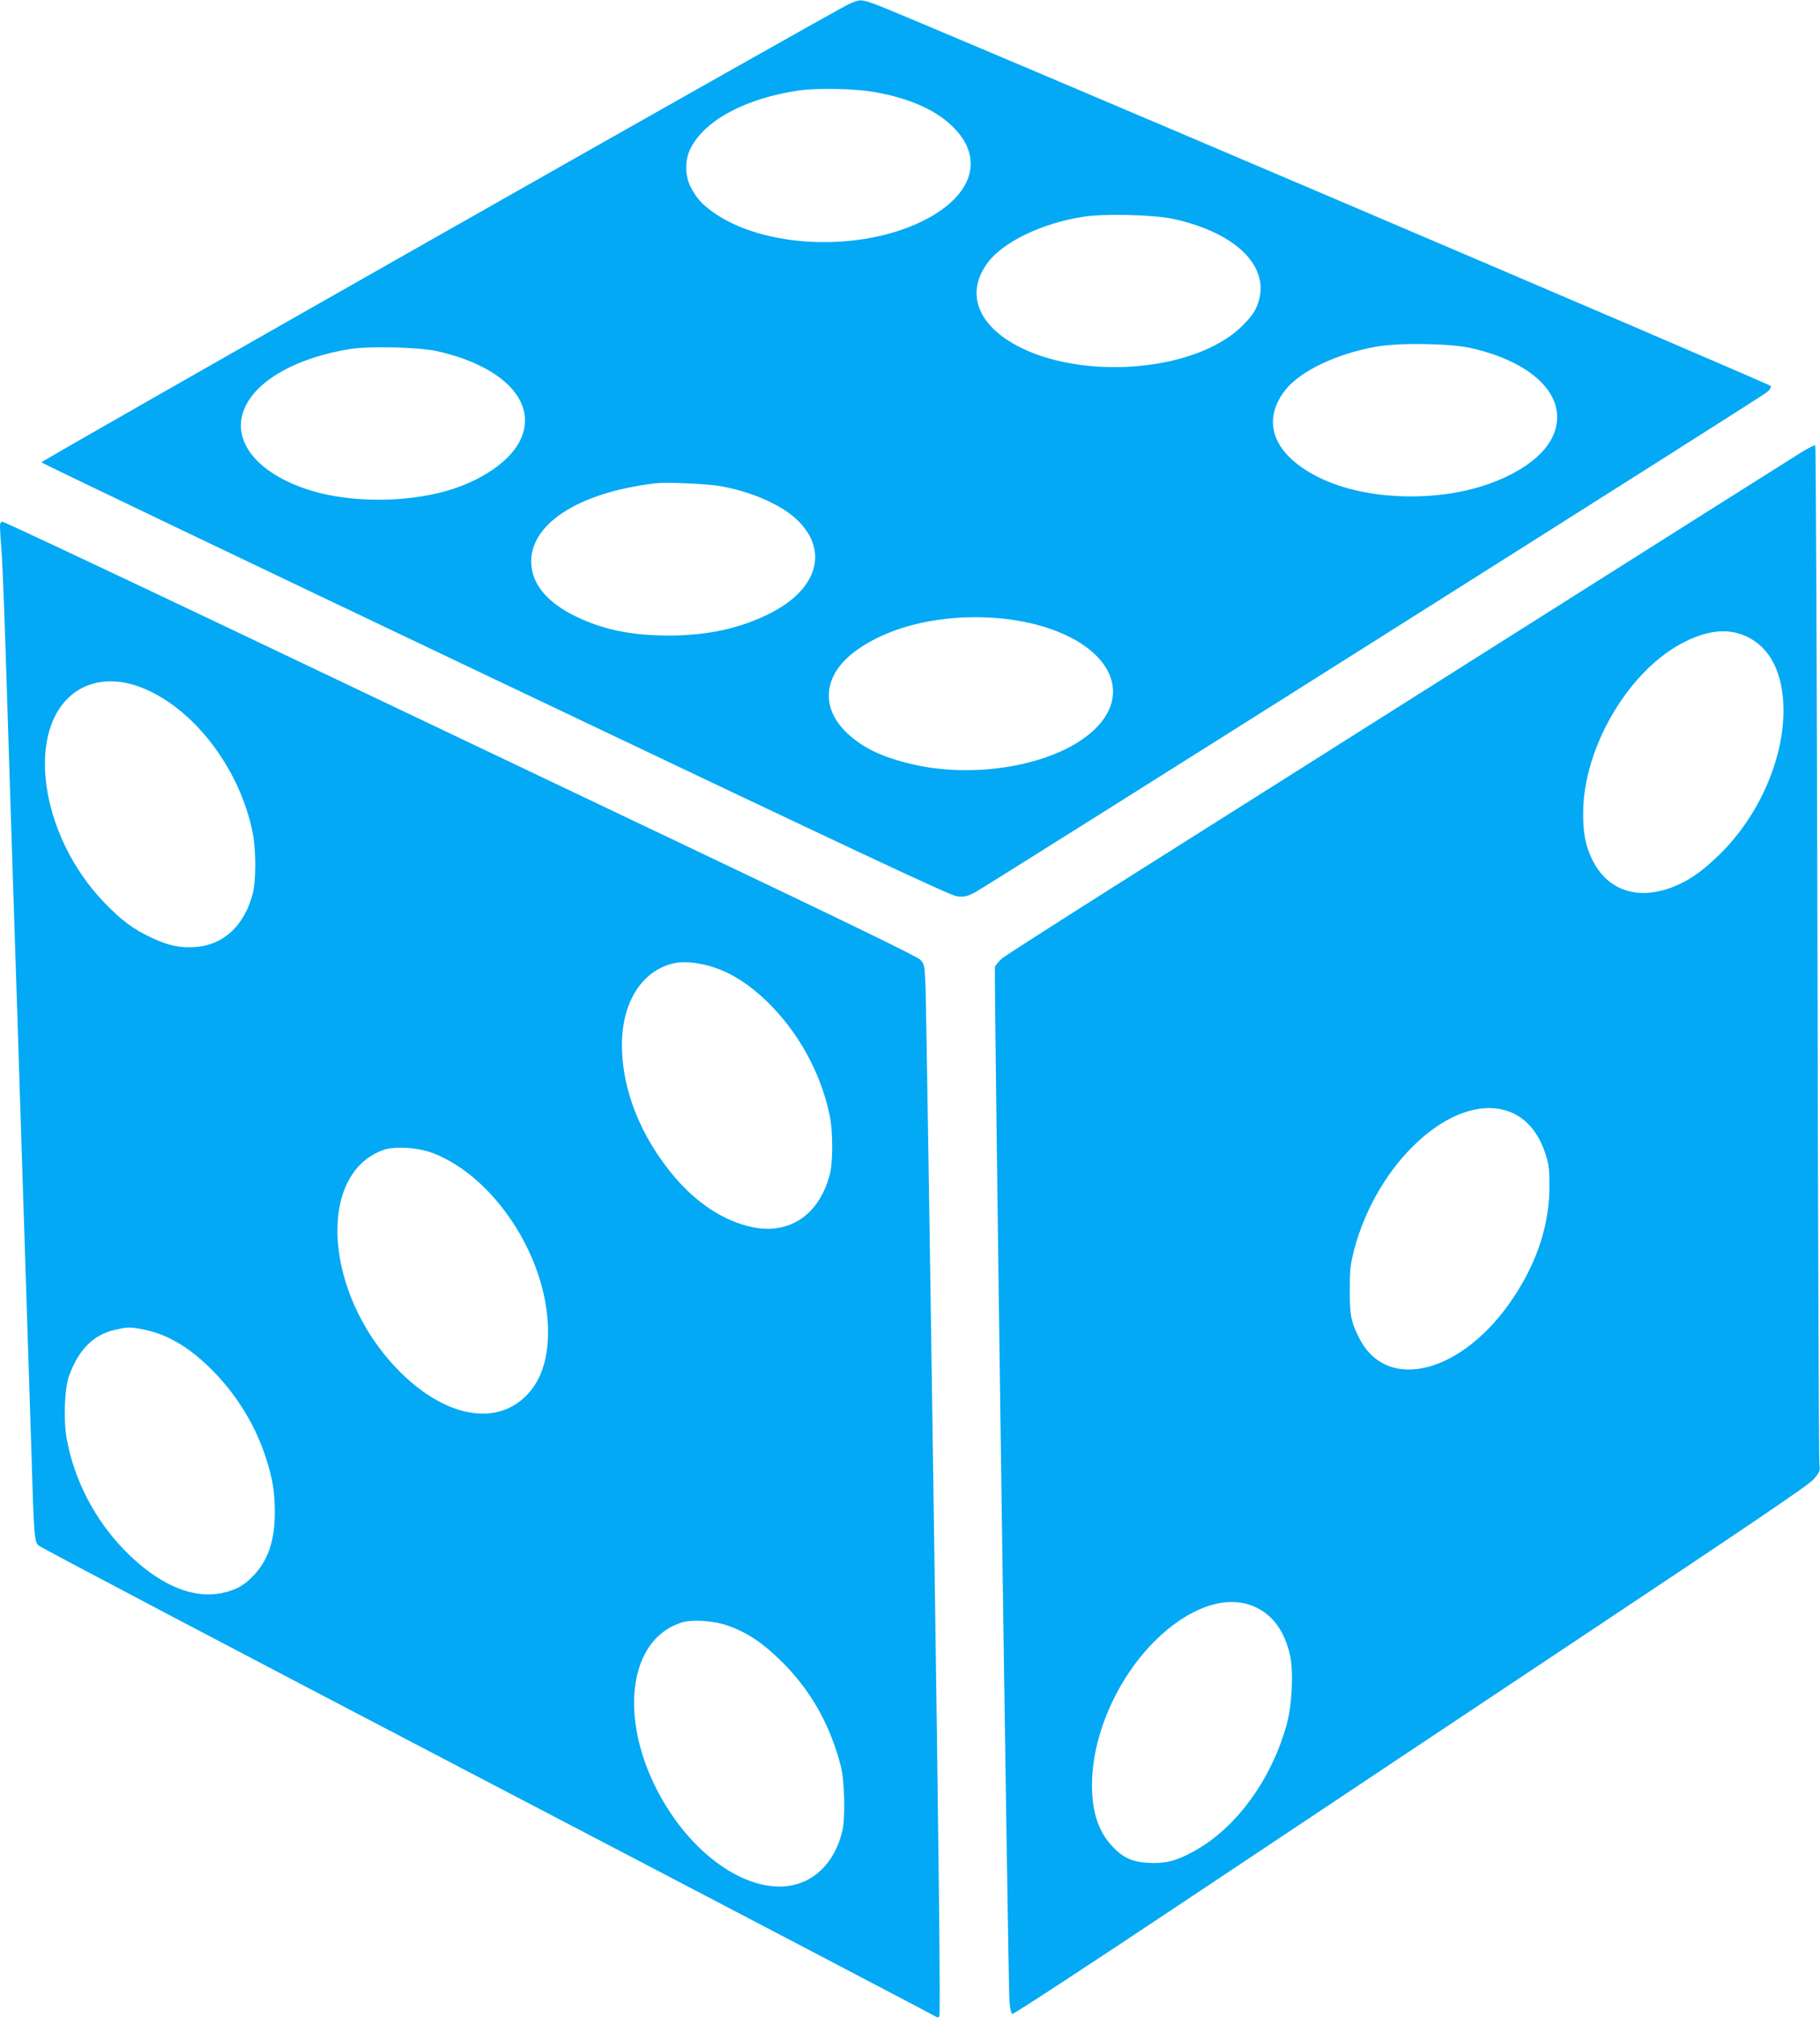
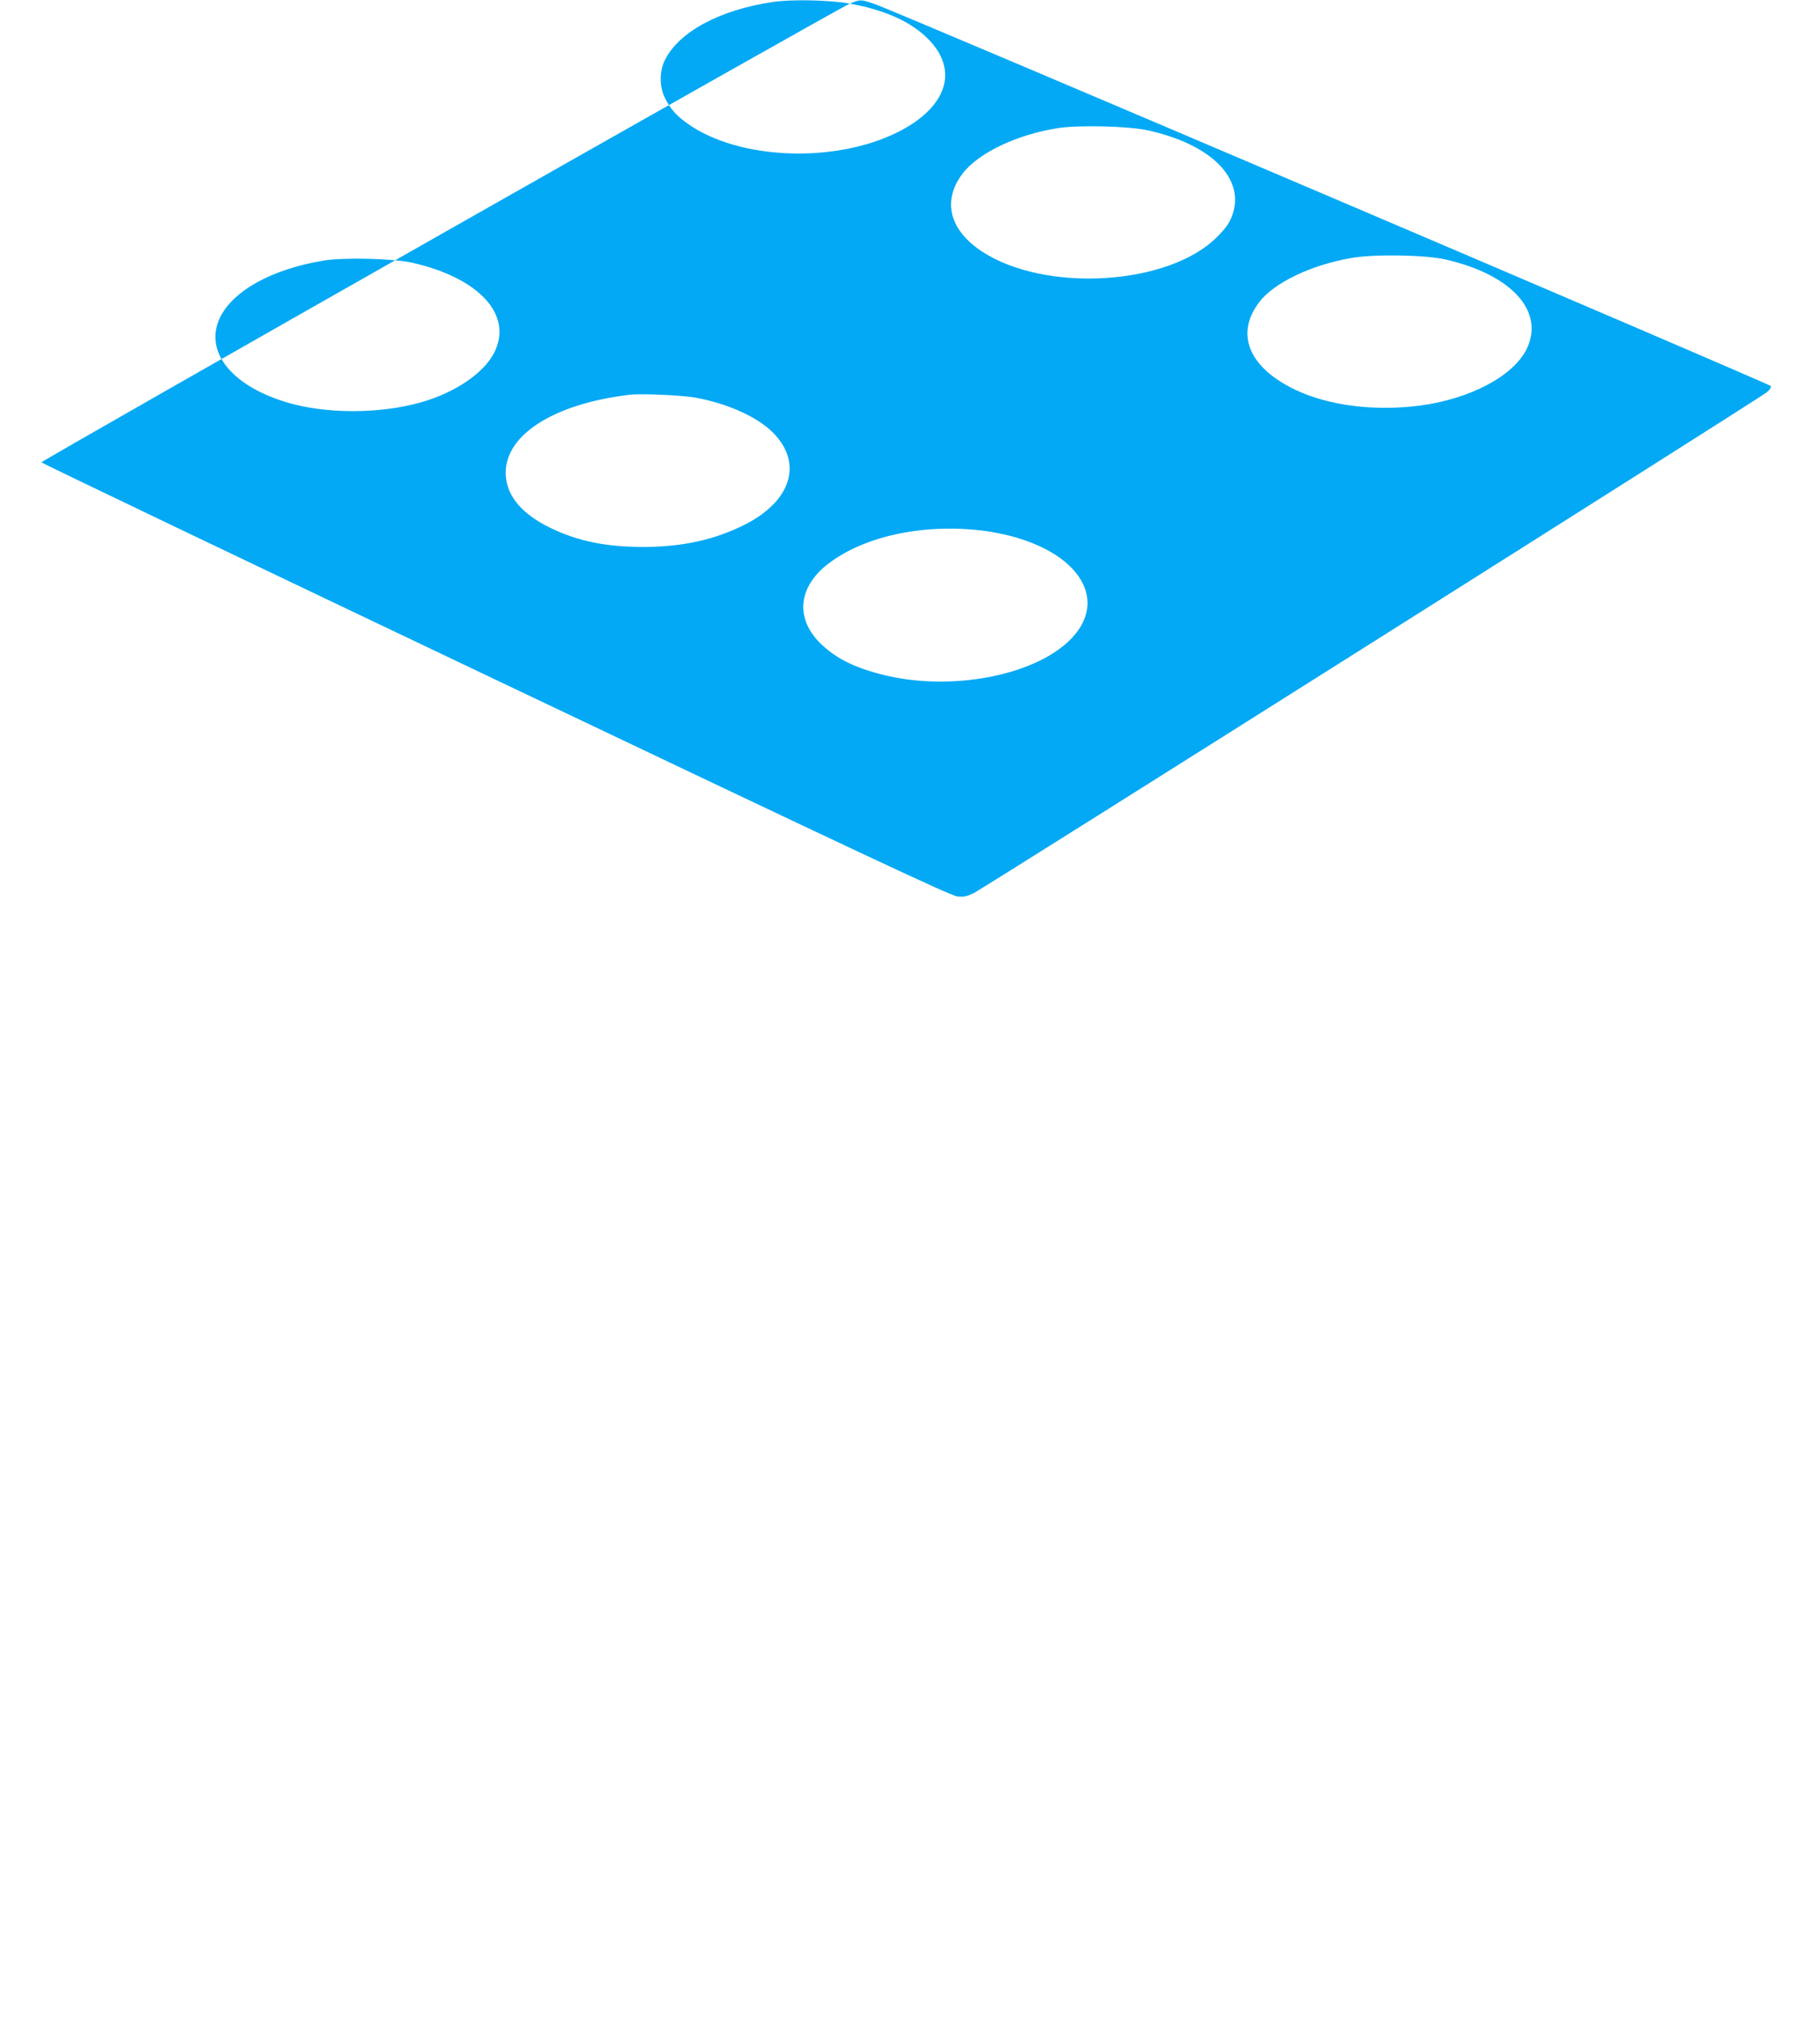
<svg xmlns="http://www.w3.org/2000/svg" version="1.0" width="1155pt" height="1280pt" viewBox="0 0 1155 1280" preserveAspectRatio="xMidYMid meet">
  <g transform="translate(0,1280) scale(0.1,-0.1)" fill="#03a9f4" stroke="none">
-     <path d="M5393 12777 c-83 -35 -5133 -2901 -5130 -2910 1 -5 1299 -626 2882 -1379 2356 -1121 2889 -1371 2931 -1375 41 -4 60 0 105 22 66 33 4987 3139 5031 3176 19 15 29 31 26 40 -5 13 -5518 2363 -5681 2421 -93 33 -97 33 -164 5z m162 -562 c208 -37 371 -107 478 -206 220 -201 150 -447 -173 -609 -402 -201 -1012 -176 -1335 54 -73 53 -106 90 -142 160 -36 69 -37 169 -4 238 88 183 350 324 691 374 119 17 361 12 485 -11z m1892 -804 c407 -90 622 -310 533 -545 -18 -46 -40 -77 -95 -132 -309 -309 -1094 -355 -1495 -89 -204 136 -249 320 -120 491 99 131 346 249 605 289 133 21 451 13 572 -14z m1888 -819 c421 -96 632 -330 515 -569 -85 -171 -358 -316 -677 -358 -285 -37 -577 -1 -788 99 -300 142 -388 358 -228 562 94 119 322 229 573 274 145 27 471 22 605 -8z m-6560 -20 c427 -96 644 -331 524 -570 -65 -130 -247 -254 -464 -316 -263 -75 -606 -75 -855 0 -355 107 -526 328 -420 541 85 170 333 305 657 358 128 21 437 13 558 -13z m1797 -856 c202 -36 390 -120 490 -217 197 -193 127 -435 -169 -587 -192 -98 -400 -144 -653 -144 -236 1 -412 37 -587 122 -175 85 -270 196 -281 325 -20 254 291 460 788 519 69 8 327 -3 412 -18z m1848 -847 c41 -6 111 -20 155 -31 513 -135 649 -496 278 -739 -265 -173 -715 -233 -1078 -144 -182 44 -301 102 -399 194 -171 162 -152 367 48 517 234 176 615 254 996 203z" />
-     <path d="M11434 9932 c-44 -27 -882 -556 -1864 -1177 -982 -620 -2095 -1324 -2475 -1563 -379 -240 -709 -451 -733 -470 -23 -19 -45 -45 -48 -57 -7 -27 84 -6453 92 -6563 4 -47 11 -75 19 -78 7 -3 487 311 1066 697 580 386 1711 1140 2514 1674 1129 751 1470 982 1504 1020 41 48 43 52 37 100 -3 28 -9 1491 -12 3253 -4 1762 -10 3205 -14 3207 -4 3 -43 -17 -86 -43z m-354 -1168 c144 -65 226 -213 237 -425 17 -327 -147 -712 -411 -966 -103 -100 -180 -154 -275 -194 -233 -97 -433 -31 -530 175 -40 85 -55 163 -54 291 2 421 297 914 650 1086 149 73 272 83 383 33z m-1523 -3009 c116 -35 202 -128 249 -270 23 -70 27 -97 27 -210 0 -242 -76 -478 -230 -709 -317 -476 -797 -604 -975 -259 -54 105 -63 150 -62 313 0 125 4 160 27 249 146 557 617 989 964 886z m-1582 -3154 c107 -53 176 -151 211 -298 24 -102 14 -317 -20 -442 -99 -356 -326 -665 -598 -810 -107 -58 -174 -74 -277 -69 -105 5 -164 32 -233 106 -87 93 -128 216 -128 387 0 404 257 866 595 1070 166 99 322 119 450 56z" />
-     <path d="M0 9458 c0 -18 4 -89 10 -158 6 -69 22 -485 35 -925 14 -440 30 -933 35 -1095 5 -162 19 -576 30 -920 11 -344 25 -762 30 -930 21 -639 50 -1548 60 -1860 15 -511 18 -549 44 -574 11 -12 1294 -687 2851 -1500 1557 -813 2836 -1483 2843 -1489 9 -7 16 -7 23 0 8 8 -2 946 -35 3190 -25 1748 -49 3247 -52 3332 -6 148 -7 154 -33 182 -18 20 -488 248 -1611 782 -872 415 -2173 1034 -2891 1376 -718 341 -1314 621 -1323 621 -11 0 -16 -9 -16 -32z m880 -1013 c340 -123 645 -518 725 -936 20 -105 20 -296 0 -374 -53 -207 -187 -332 -369 -343 -98 -6 -167 9 -274 59 -114 53 -190 109 -299 222 -414 428 -507 1111 -183 1338 107 75 252 87 400 34z m3657 -1784 c112 -38 221 -109 327 -211 200 -193 344 -452 401 -725 22 -105 22 -298 0 -380 -68 -252 -255 -379 -490 -330 -178 37 -352 150 -498 323 -213 254 -332 554 -330 837 1 272 131 472 334 515 66 14 164 2 256 -29z m-1785 -1178 c380 -149 705 -637 725 -1088 9 -207 -42 -363 -152 -463 -200 -183 -520 -111 -804 183 -464 480 -513 1235 -90 1389 73 27 224 17 321 -21z m-1834 -1119 c153 -31 300 -121 448 -276 146 -152 259 -341 322 -538 43 -135 55 -209 56 -340 1 -177 -41 -304 -130 -400 -63 -68 -116 -97 -205 -116 -192 -40 -410 57 -621 274 -187 193 -315 439 -364 700 -22 117 -15 322 14 403 59 166 157 264 293 293 84 19 96 19 187 0z m3701 -1877 c123 -43 224 -111 341 -227 186 -184 309 -403 377 -668 23 -93 28 -324 9 -406 -49 -207 -187 -340 -369 -353 -238 -17 -522 166 -722 466 -334 502 -301 1087 68 1207 67 22 207 13 296 -19z" />
+     <path d="M5393 12777 c-83 -35 -5133 -2901 -5130 -2910 1 -5 1299 -626 2882 -1379 2356 -1121 2889 -1371 2931 -1375 41 -4 60 0 105 22 66 33 4987 3139 5031 3176 19 15 29 31 26 40 -5 13 -5518 2363 -5681 2421 -93 33 -97 33 -164 5z c208 -37 371 -107 478 -206 220 -201 150 -447 -173 -609 -402 -201 -1012 -176 -1335 54 -73 53 -106 90 -142 160 -36 69 -37 169 -4 238 88 183 350 324 691 374 119 17 361 12 485 -11z m1892 -804 c407 -90 622 -310 533 -545 -18 -46 -40 -77 -95 -132 -309 -309 -1094 -355 -1495 -89 -204 136 -249 320 -120 491 99 131 346 249 605 289 133 21 451 13 572 -14z m1888 -819 c421 -96 632 -330 515 -569 -85 -171 -358 -316 -677 -358 -285 -37 -577 -1 -788 99 -300 142 -388 358 -228 562 94 119 322 229 573 274 145 27 471 22 605 -8z m-6560 -20 c427 -96 644 -331 524 -570 -65 -130 -247 -254 -464 -316 -263 -75 -606 -75 -855 0 -355 107 -526 328 -420 541 85 170 333 305 657 358 128 21 437 13 558 -13z m1797 -856 c202 -36 390 -120 490 -217 197 -193 127 -435 -169 -587 -192 -98 -400 -144 -653 -144 -236 1 -412 37 -587 122 -175 85 -270 196 -281 325 -20 254 291 460 788 519 69 8 327 -3 412 -18z m1848 -847 c41 -6 111 -20 155 -31 513 -135 649 -496 278 -739 -265 -173 -715 -233 -1078 -144 -182 44 -301 102 -399 194 -171 162 -152 367 48 517 234 176 615 254 996 203z" />
  </g>
</svg>